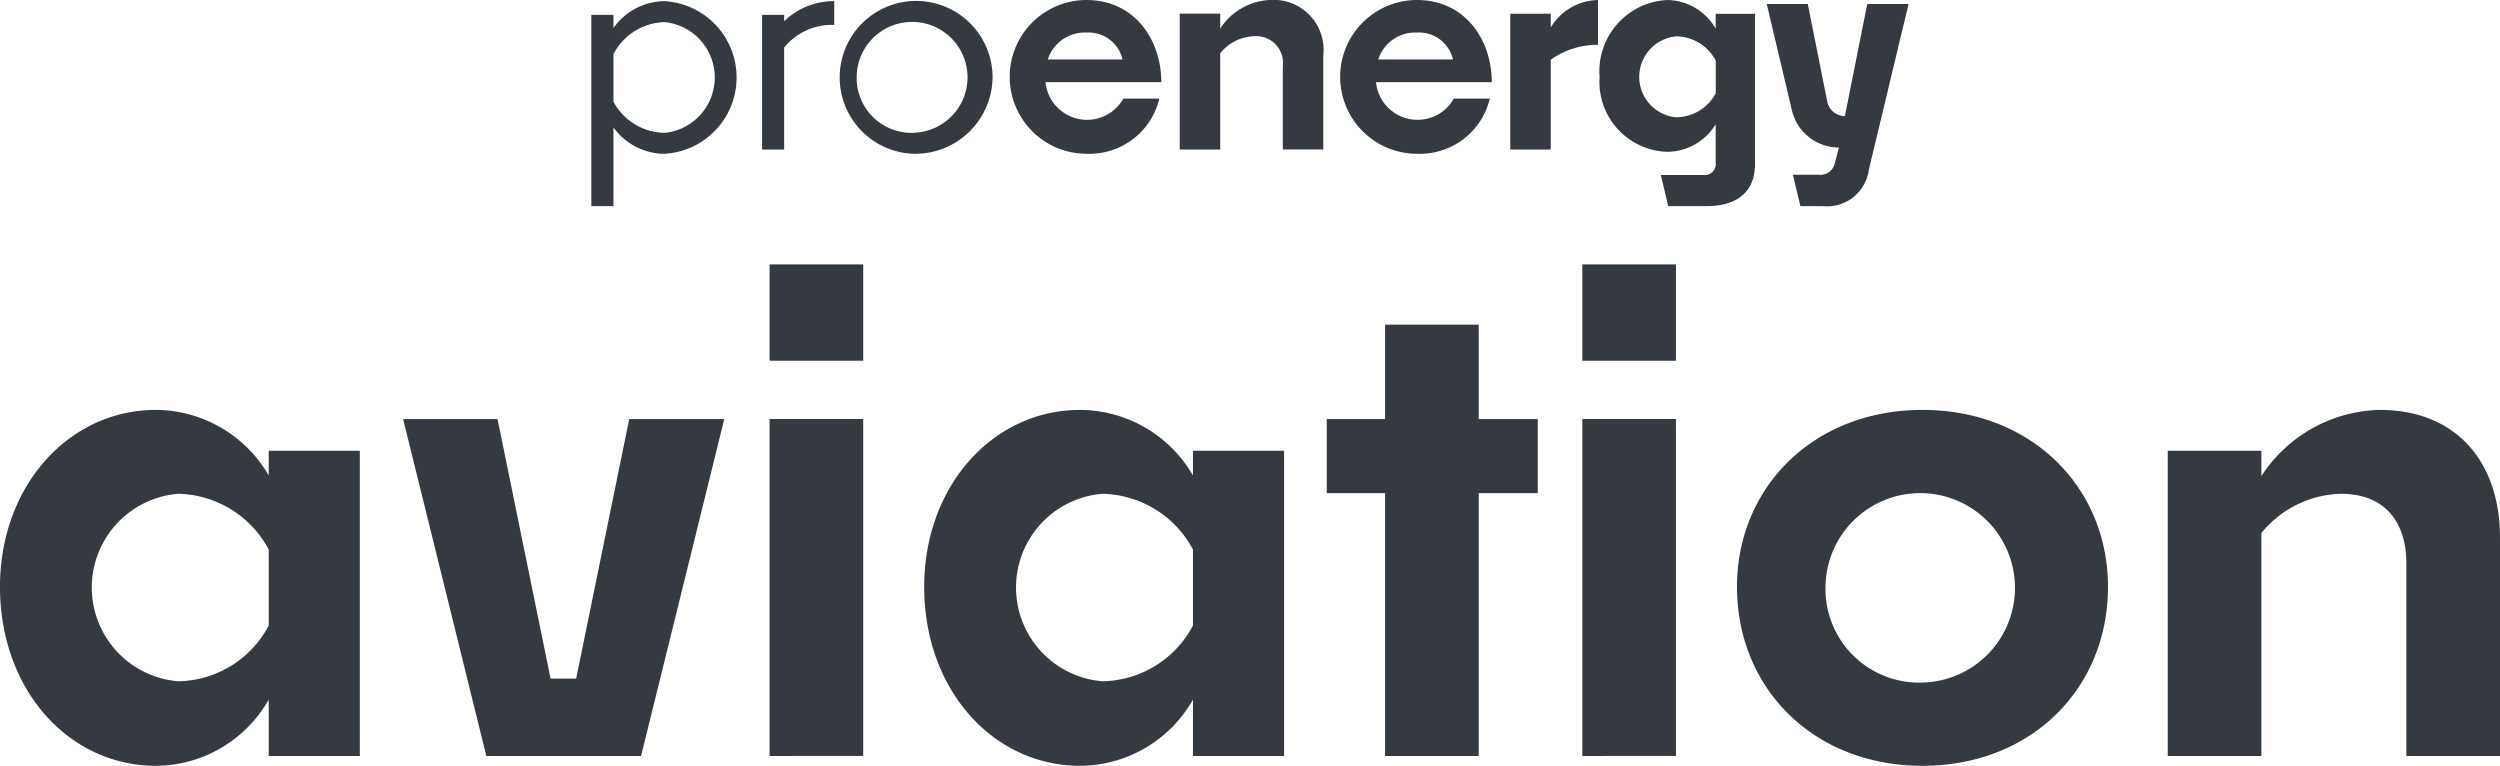
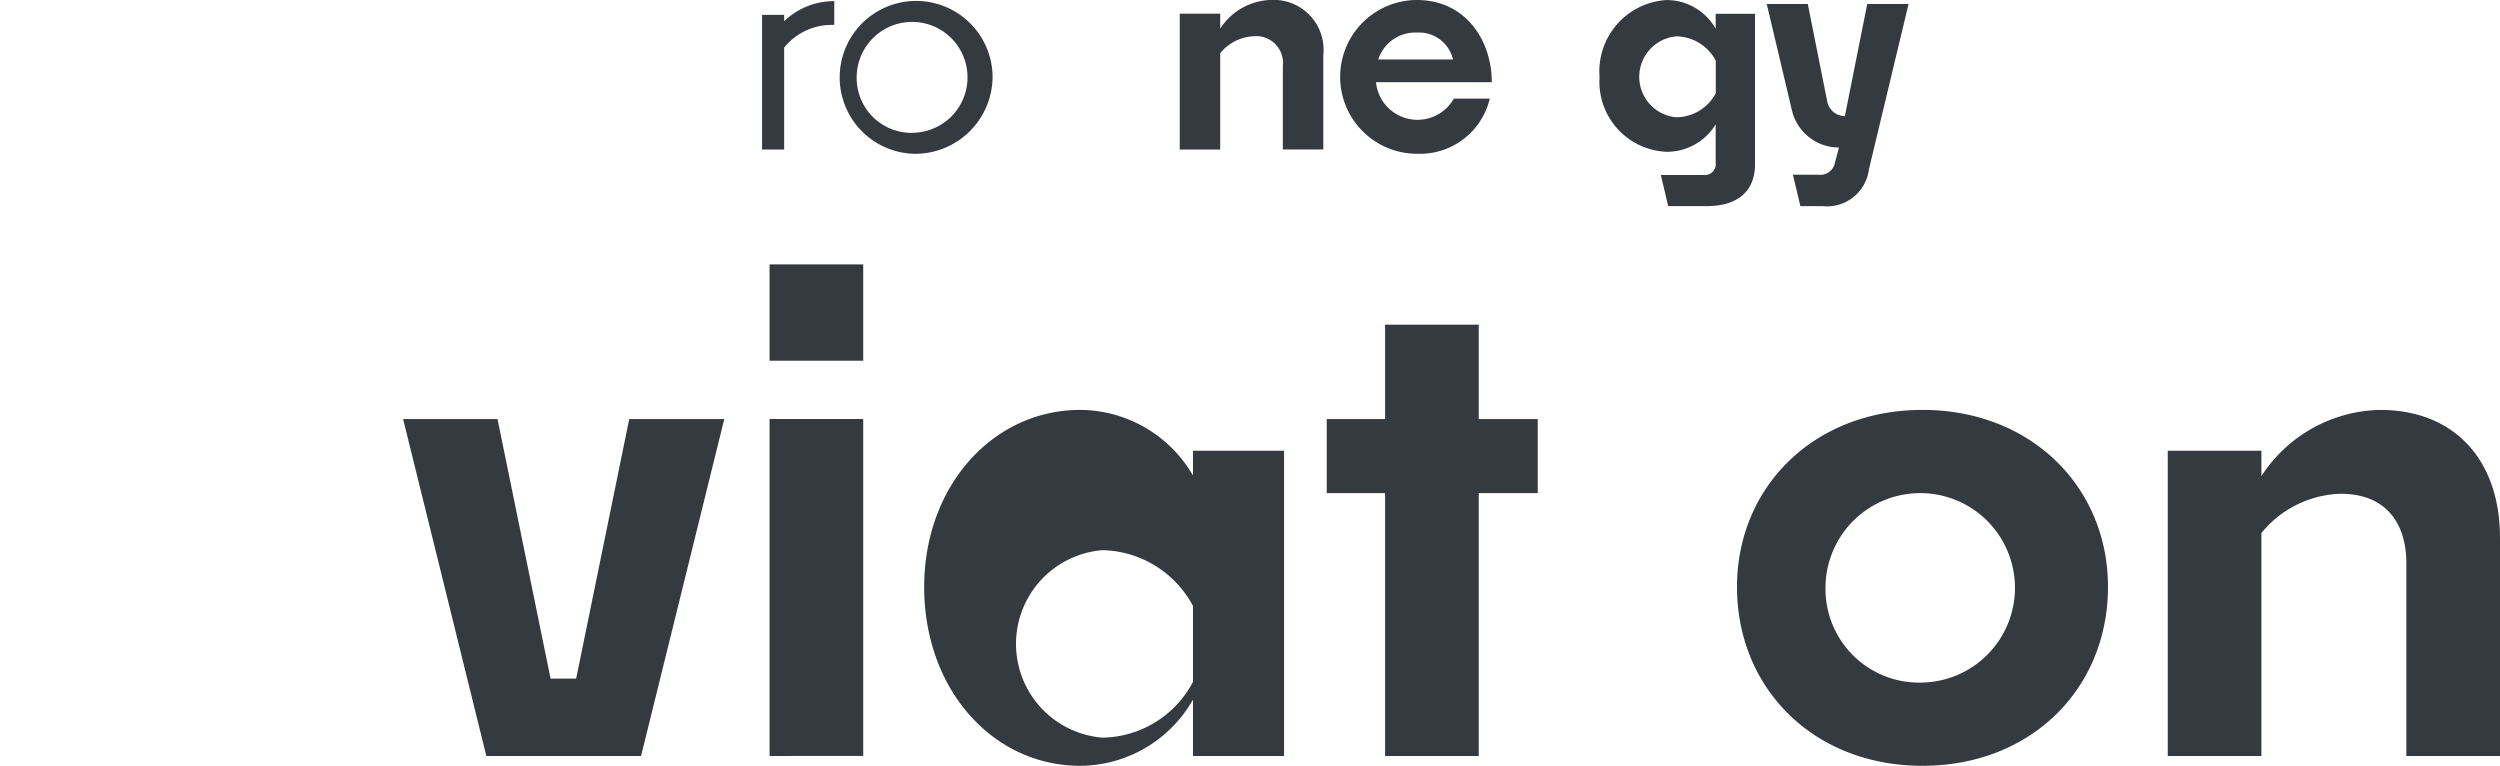
<svg xmlns="http://www.w3.org/2000/svg" width="130.813" height="40.071" viewBox="0 0 130.813 40.071">
  <g id="Group_30428" data-name="Group 30428" transform="translate(0 0)">
    <g id="Group_30295" data-name="Group 30295" transform="translate(0 13.833)">
-       <path id="Path_41773" data-name="Path 41773" d="M103.367,413.363a6.826,6.826,0,0,1-5.9,3.464c-4.562,0-8.162-3.978-8.162-9.364,0-5.281,3.6-9.259,8.162-9.259a6.866,6.866,0,0,1,5.9,3.43v-1.293h4.767v15.973h-4.767Zm-4.734-.96a5.448,5.448,0,0,0,4.734-2.917v-3.977a5.5,5.5,0,0,0-4.734-2.916,4.921,4.921,0,0,0,0,9.81Z" transform="translate(-89.306 -390.589)" fill="#343a40" />
      <path id="Path_41774" data-name="Path 41774" d="M106.386,416.123l-4.355-17.63h4.94l2.776,13.582h1.338l2.778-13.582h4.973l-4.354,17.63Z" transform="translate(-80.938 -390.399)" fill="#343a40" />
      <path id="Path_41775" data-name="Path 41775" d="M113.6,398.652V393.61h4.9v5.042Zm0,20.682V401.7h4.9v17.63Z" transform="translate(-73.332 -393.61)" fill="#343a40" />
-       <path id="Path_41776" data-name="Path 41776" d="M132.543,413.363a6.826,6.826,0,0,1-5.9,3.464c-4.562,0-8.164-3.978-8.164-9.364,0-5.281,3.6-9.259,8.164-9.259a6.866,6.866,0,0,1,5.9,3.43v-1.293h4.767v15.973h-4.767Zm-4.734-.96a5.451,5.451,0,0,0,4.734-2.917v-3.977a5.5,5.5,0,0,0-4.734-2.916,4.921,4.921,0,0,0,0,9.81Z" transform="translate(-70.121 -390.589)" fill="#343a40" />
+       <path id="Path_41776" data-name="Path 41776" d="M132.543,413.363a6.826,6.826,0,0,1-5.9,3.464c-4.562,0-8.164-3.978-8.164-9.364,0-5.281,3.6-9.259,8.164-9.259a6.866,6.866,0,0,1,5.9,3.43v-1.293h4.767v15.973h-4.767m-4.734-.96a5.451,5.451,0,0,0,4.734-2.917v-3.977a5.5,5.5,0,0,0-4.734-2.916,4.921,4.921,0,0,0,0,9.81Z" transform="translate(-70.121 -390.589)" fill="#343a40" />
      <path id="Path_41777" data-name="Path 41777" d="M139.142,404.329v13.753h-4.9V404.329h-3.053v-3.877h3.053v-4.938h4.9v4.938h3.088v3.877Z" transform="translate(-61.767 -392.358)" fill="#343a40" />
-       <path id="Path_41778" data-name="Path 41778" d="M139.255,398.652V393.61h4.9v5.042Zm0,20.682V401.7h4.9v17.63Z" transform="translate(-56.46 -393.61)" fill="#343a40" />
      <path id="Path_41779" data-name="Path 41779" d="M153.843,416.827c-5.694,0-9.705-4.048-9.705-9.364,0-5.213,4.011-9.259,9.705-9.259s9.707,4.046,9.707,9.259C163.55,412.779,159.539,416.827,153.843,416.827Zm0-4.356a4.957,4.957,0,1,0-5.074-5.008A4.9,4.9,0,0,0,153.843,412.471Z" transform="translate(-53.249 -390.589)" fill="#343a40" />
      <path id="Path_41780" data-name="Path 41780" d="M162.637,404.65v11.663h-4.9V400.341h4.9v1.328a7.574,7.574,0,0,1,6.208-3.464c3.91,0,6.277,2.642,6.277,6.689v11.421h-4.9V406.23c0-2.092-1.064-3.637-3.431-3.637A5.531,5.531,0,0,0,162.637,404.65Z" transform="translate(-44.309 -390.589)" fill="#343a40" />
    </g>
    <g id="Group_30296" data-name="Group 30296" transform="translate(30.942)">
-       <path id="Path_41781" data-name="Path 41781" d="M109.13,391.91v4.117h-1.157V386.019h1.157v.69a3.3,3.3,0,0,1,2.68-1.407,4,4,0,0,1,0,7.986A3.313,3.313,0,0,1,109.13,391.91Zm0-3.837v2.488a3.083,3.083,0,0,0,2.68,1.631,2.911,2.911,0,0,0,0-5.793A3.1,3.1,0,0,0,109.13,388.072Z" transform="translate(-107.973 -385.241)" fill="#343a40" />
      <path id="Path_41782" data-name="Path 41782" d="M114.518,387.731v5.334h-1.155v-7.046h1.155v.335a3.731,3.731,0,0,1,2.622-1.053v1.245A3.2,3.2,0,0,0,114.518,387.731Z" transform="translate(-104.429 -385.241)" fill="#343a40" />
      <path id="Path_41783" data-name="Path 41783" d="M119.781,393.287a4,4,0,1,1,4.149-4.015A4.049,4.049,0,0,1,119.781,393.287Zm0-1.1a2.9,2.9,0,1,0-2.962-2.919A2.871,2.871,0,0,0,119.781,392.192Z" transform="translate(-102.935 -385.241)" fill="#343a40" />
-       <path id="Path_41784" data-name="Path 41784" d="M125.209,393.311a4.023,4.023,0,0,1-.03-8.046c2.563,0,3.925,2.12,3.925,4.3h-6.059a2.183,2.183,0,0,0,4.074.859H129A3.756,3.756,0,0,1,125.209,393.311Zm-2.045-4.933h3.912a1.823,1.823,0,0,0-1.881-1.409A2.033,2.033,0,0,0,123.164,388.378Z" transform="translate(-99.28 -385.265)" fill="#343a40" />
      <path id="Path_41785" data-name="Path 41785" d="M128.665,388.051v5.037h-2.118v-7.106h2.118v.779a3.277,3.277,0,0,1,2.682-1.5,2.611,2.611,0,0,1,2.712,2.891v4.933h-2.118v-4.356a1.4,1.4,0,0,0-1.482-1.57A2.391,2.391,0,0,0,128.665,388.051Z" transform="translate(-95.759 -385.265)" fill="#343a40" />
      <path id="Path_41786" data-name="Path 41786" d="M135.639,393.311a4.023,4.023,0,0,1-.028-8.046c2.563,0,3.925,2.12,3.925,4.3h-6.059a2.183,2.183,0,0,0,4.074.859h1.881A3.757,3.757,0,0,1,135.639,393.311Zm-2.044-4.933h3.912a1.823,1.823,0,0,0-1.883-1.409A2.032,2.032,0,0,0,133.595,388.378Z" transform="translate(-92.42 -385.265)" fill="#343a40" />
-       <path id="Path_41787" data-name="Path 41787" d="M139.1,388.391v4.7h-2.118v-7.106H139.1v.719a2.94,2.94,0,0,1,2.473-1.437v2.342A4.216,4.216,0,0,0,139.1,388.391Z" transform="translate(-88.899 -385.265)" fill="#343a40" />
      <path id="Path_41788" data-name="Path 41788" d="M145.389,396.051h-2l-.385-1.629h2.231a.576.576,0,0,0,.638-.651v-2a2.987,2.987,0,0,1-2.549,1.437,3.662,3.662,0,0,1-3.526-3.91,3.736,3.736,0,0,1,3.526-4.031,2.952,2.952,0,0,1,2.549,1.5v-.779h2.059v7.847C147.937,395.192,147.121,396.051,145.389,396.051Zm-1.556-4.651a2.35,2.35,0,0,0,2.045-1.26v-1.7a2.372,2.372,0,0,0-2.045-1.273,2.125,2.125,0,0,0,0,4.237Z" transform="translate(-87.042 -385.265)" fill="#343a40" />
      <path id="Path_41789" data-name="Path 41789" d="M149.884,395.968h-1.159l-.393-1.643h1.328a.786.786,0,0,0,.875-.638l.207-.786h0a2.525,2.525,0,0,1-2.46-1.946l-1.318-5.565h2.148l1.019,5.11a.941.941,0,0,0,.922.756h0l1.17-5.866h2.163l-2.075,8.653A2.211,2.211,0,0,1,149.884,395.968Zm-6.349-1.643-1.329,0" transform="translate(-85.461 -385.182)" fill="#343a40" />
      <path id="Path_41790" data-name="Path 41790" d="M146.7,390.781" transform="translate(-82.504 -381.638)" fill="#343a40" />
    </g>
  </g>
</svg>